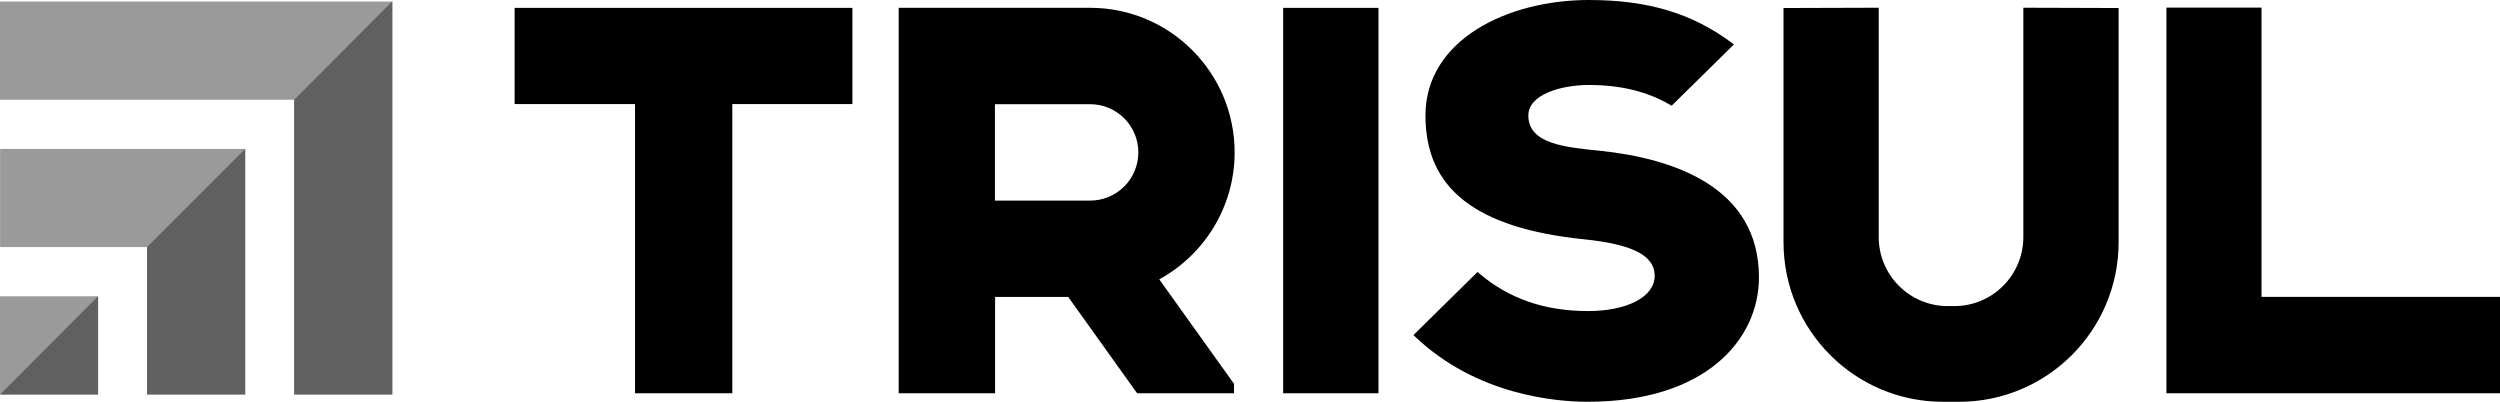
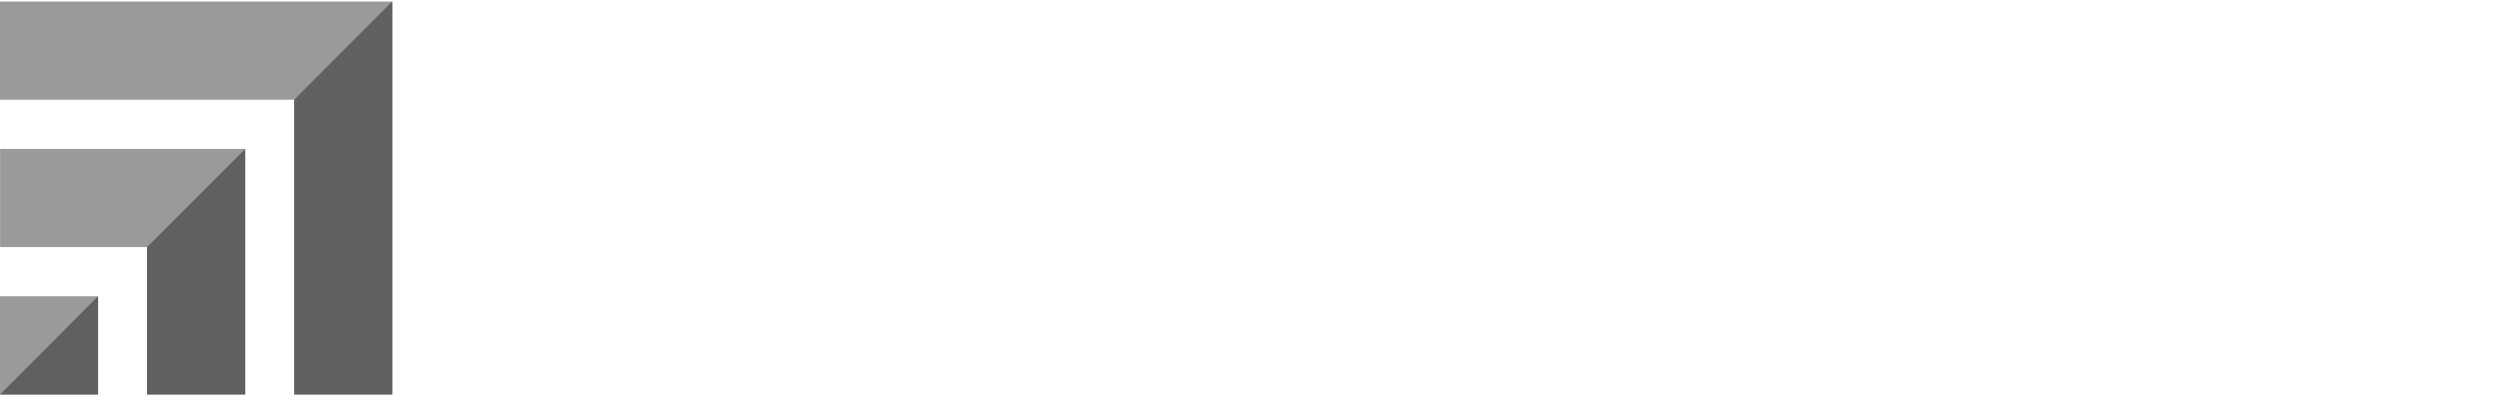
<svg xmlns="http://www.w3.org/2000/svg" width="168" height="27" viewBox="0 0 168 27" fill="none">
  <path d="M0 0.104V6.702H19.772V26.508H26.362V0.115H26.348V0.104H0ZM0.007 10.008V16.604H9.881V26.508H16.476V10.008H0.007ZM0.002 19.91H6.592V26.51H0.002V19.91Z" fill="#9A9A9A" />
-   <path d="M145.583 0.512V26.426H168V19.948H151.974V0.512H145.583ZM86.228 0.527H92.634V26.428H86.228V0.527ZM34.583 0.527V6.992H42.673V26.426H49.21V6.992H57.283V0.527H34.583ZM107.556 10.135C105.227 9.902 102.704 9.685 102.704 7.763C102.704 6.345 104.911 5.711 106.772 5.711C108.913 5.711 110.706 6.15 112.251 7.056L112.333 7.105L116.521 2.985L116.408 2.901C113.718 0.893 110.746 0 106.77 0C101.314 0 95.791 2.666 95.791 7.766C95.791 12.694 99.186 15.338 106.476 16.085C109.621 16.407 111.195 17.138 111.195 18.53C111.195 19.972 109.3 20.903 106.73 20.903C103.786 20.903 101.382 20.068 99.377 18.35L99.29 18.275L94.983 22.517L95.073 22.601C99.226 26.57 104.583 26.998 106.695 26.998C114.644 26.998 118.201 22.8 118.201 18.64C118.203 12.541 112.415 10.649 107.556 10.135ZM135.969 0.519V15.926C135.969 18.49 133.893 20.569 131.332 20.569H130.887C128.326 20.569 126.25 18.49 126.25 15.926V0.519L119.852 0.539V16.271C119.852 22.198 124.649 27 130.568 27H131.653C137.572 27 142.371 22.198 142.371 16.271V0.539L135.969 0.519ZM66.859 7.003H73.263C74.121 7.003 74.943 7.344 75.55 7.952C76.156 8.559 76.497 9.382 76.497 10.241C76.497 11.1 76.156 11.923 75.55 12.531C74.943 13.138 74.121 13.479 73.263 13.479H66.859V7.003ZM82.967 10.239C82.967 4.882 78.615 0.525 73.265 0.525H60.391V26.428H66.87V19.955H71.784L76.415 26.428H82.927V25.794L77.903 18.773C80.915 17.122 82.967 13.915 82.967 10.239Z" fill="black" />
  <path d="M0.002 26.51H6.59V19.91L0.002 26.51ZM9.881 16.604V26.508H16.476V10.008L9.881 16.604ZM19.772 6.702V26.508H26.362V0.115H26.348V0.104L19.772 6.702Z" fill="#606060" />
</svg>